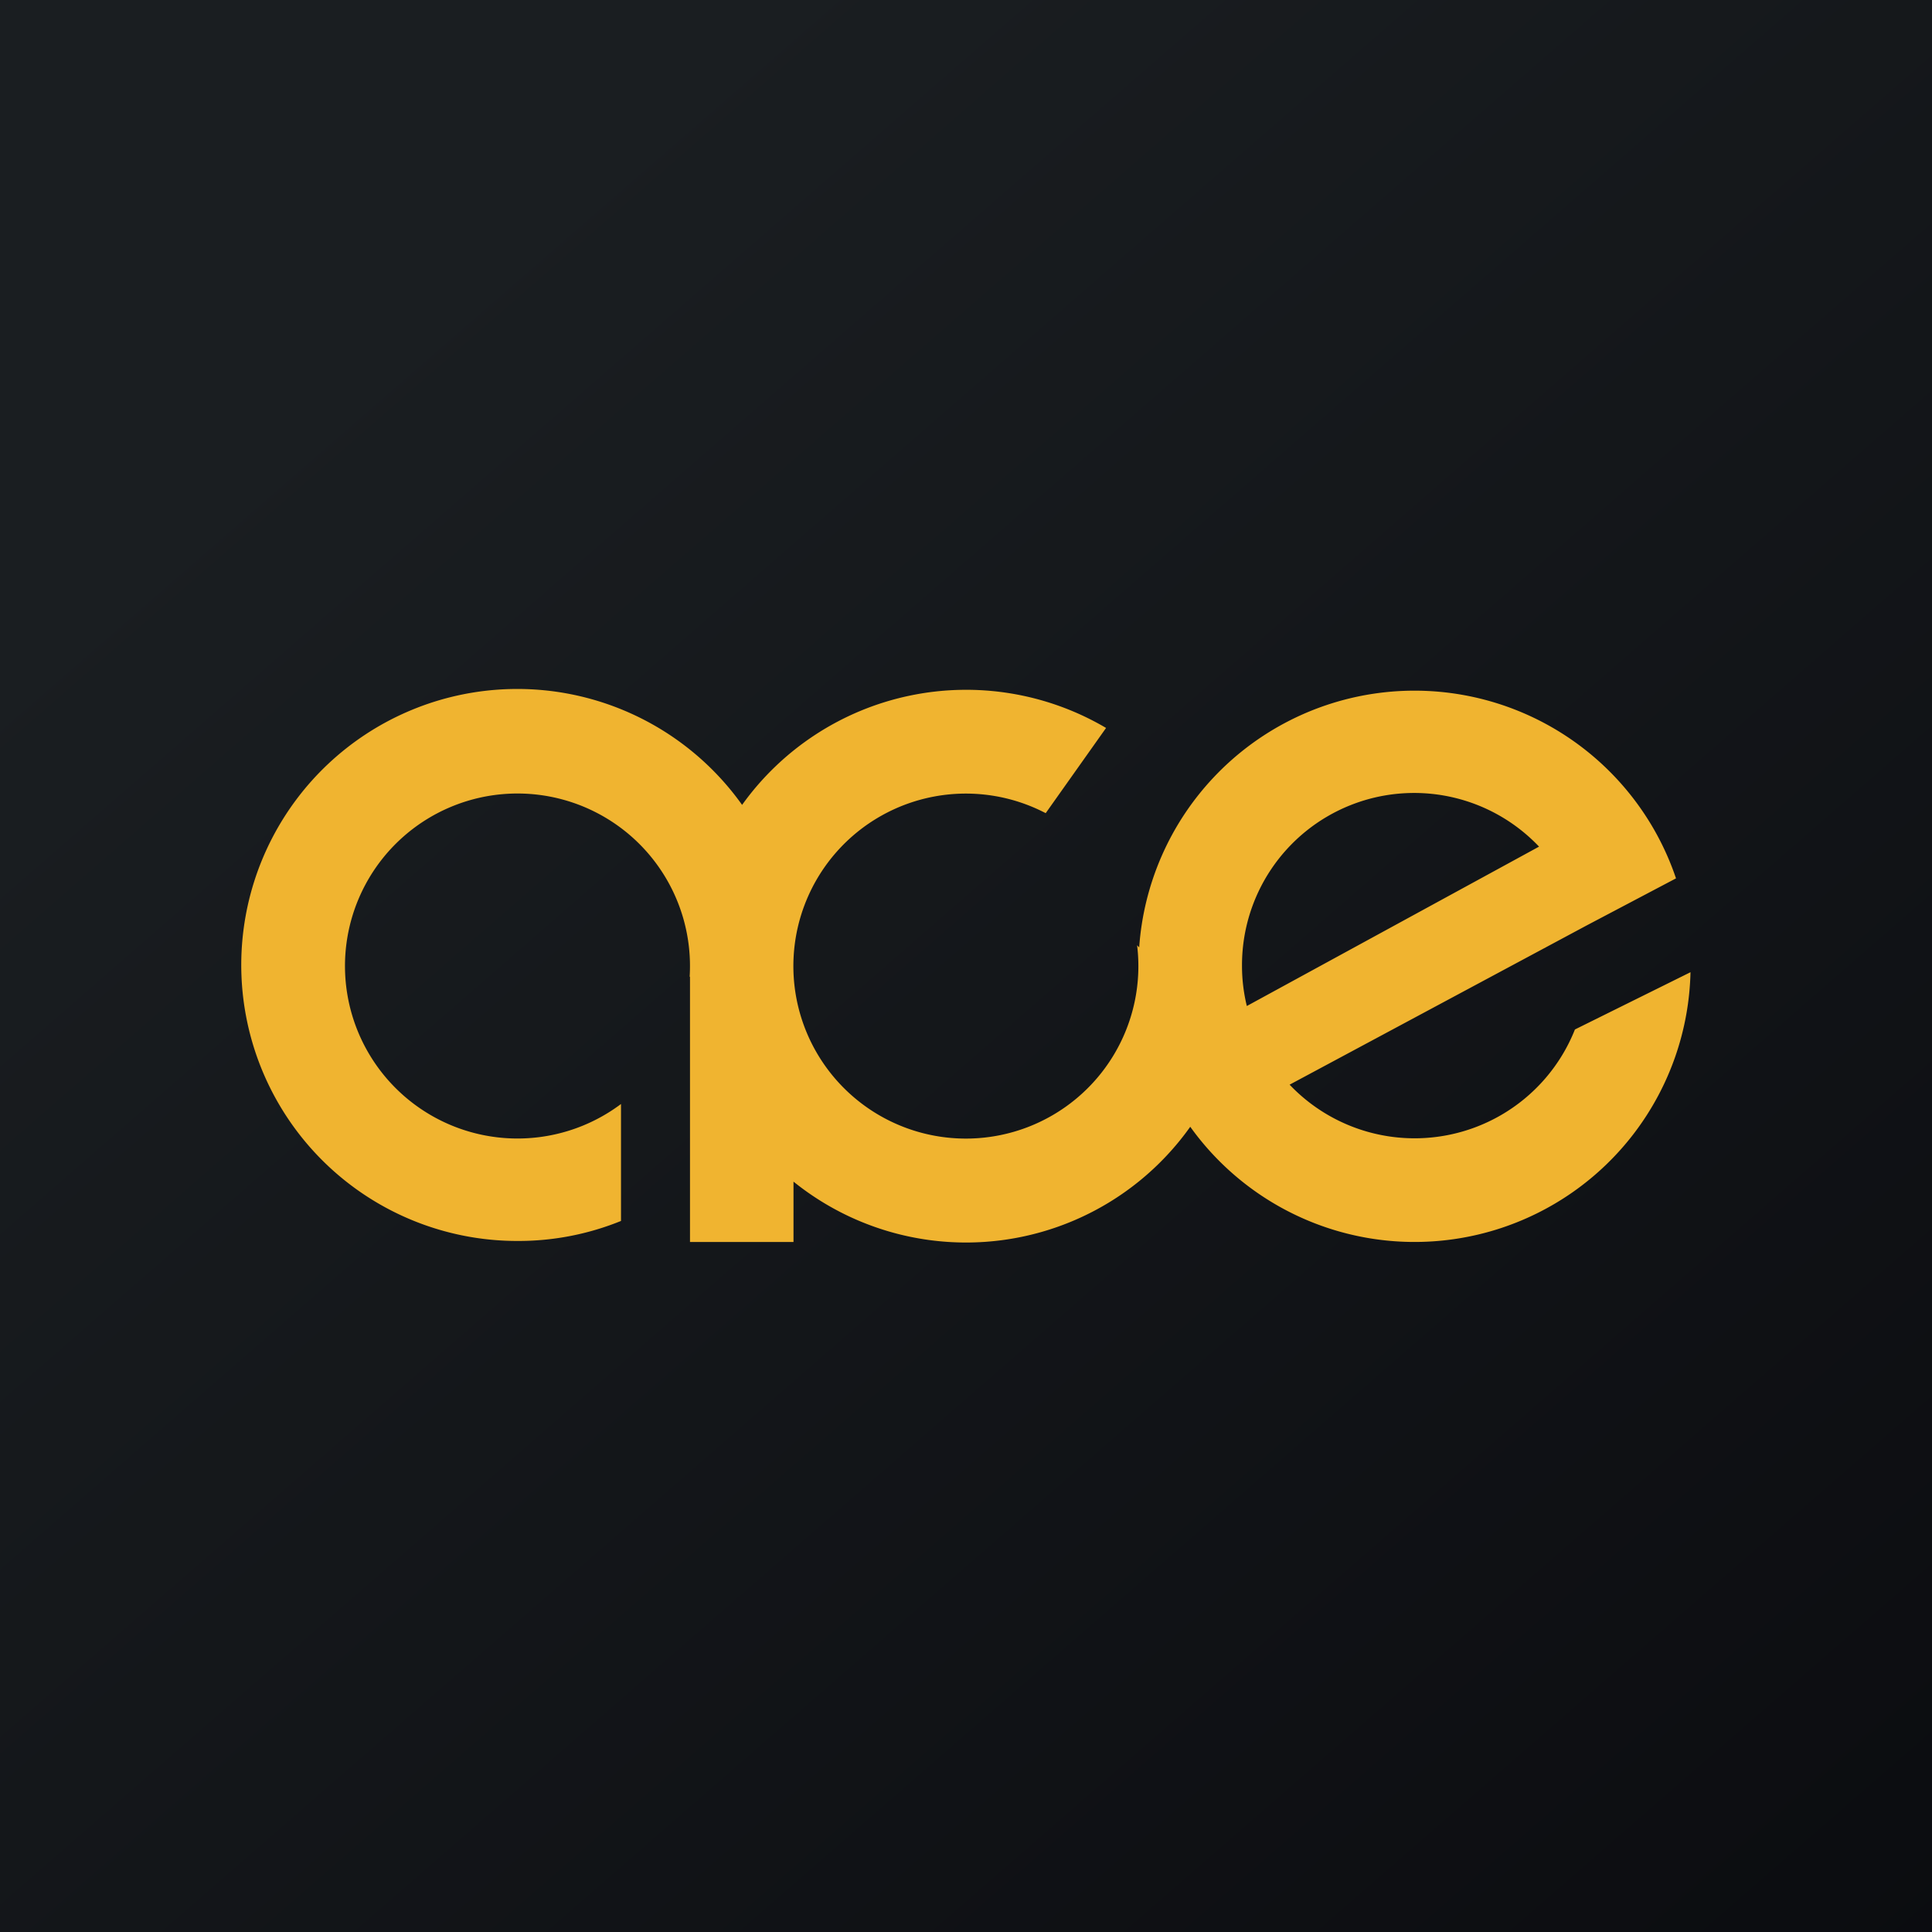
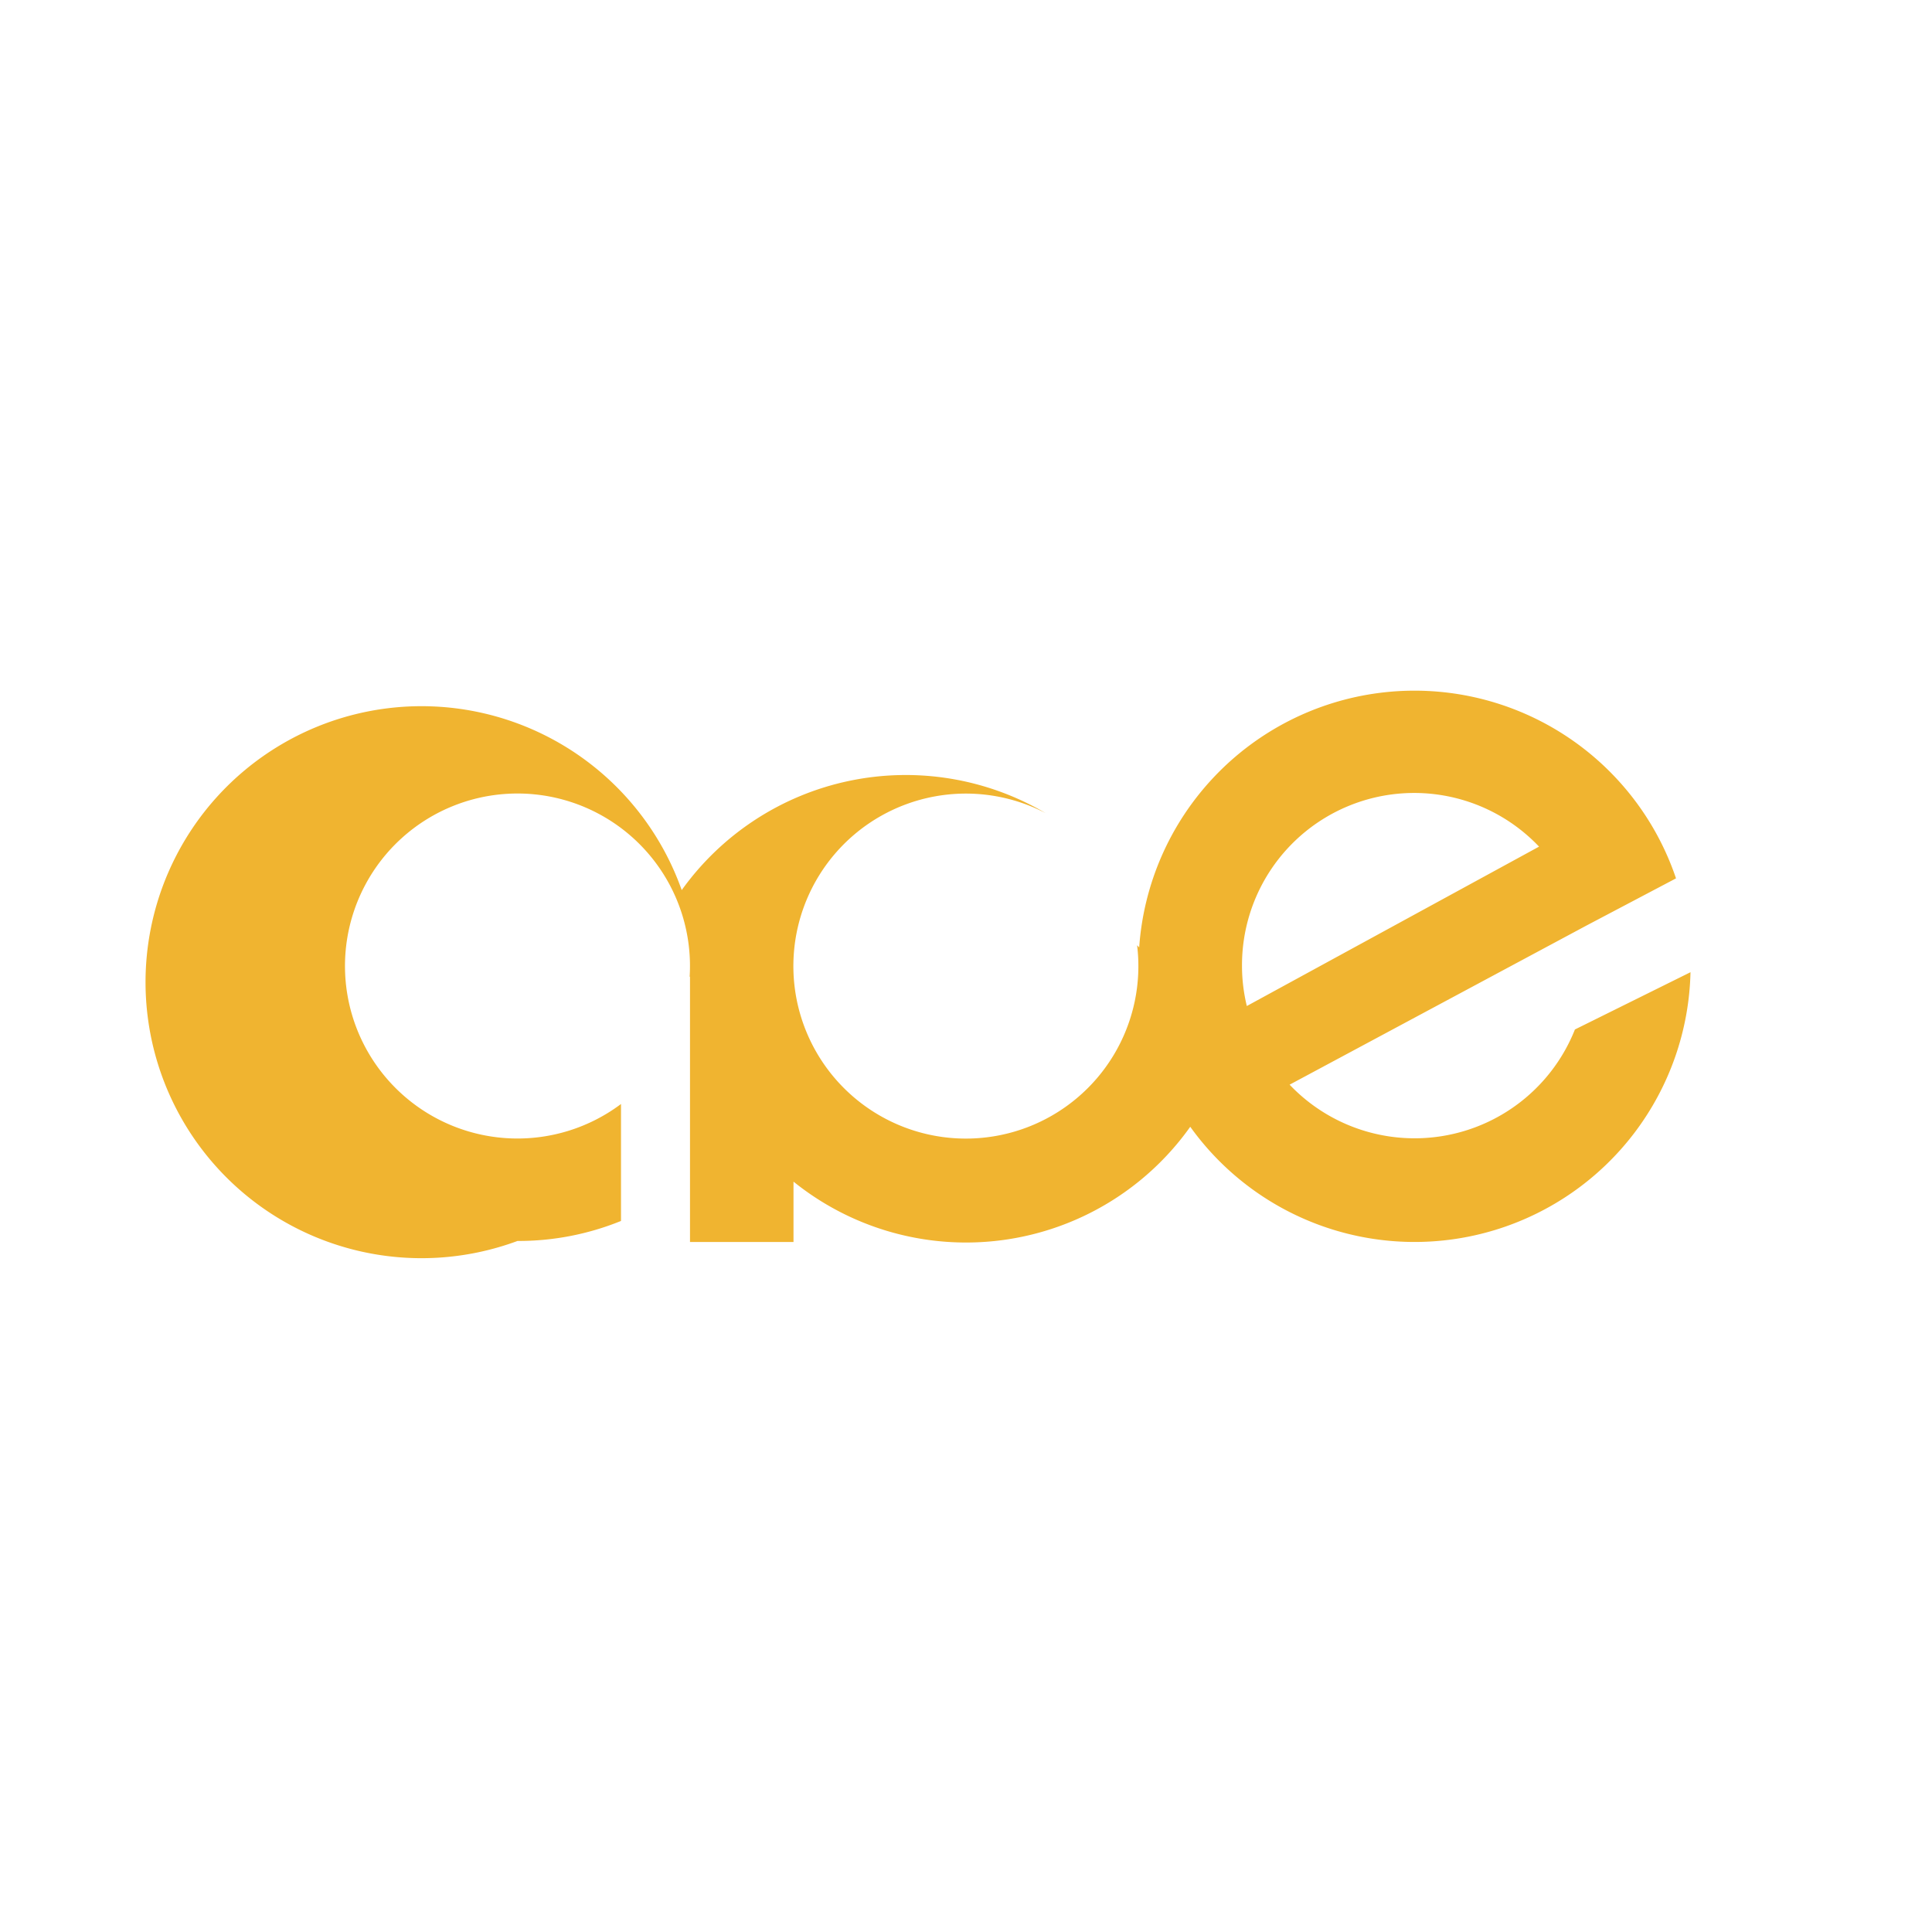
<svg xmlns="http://www.w3.org/2000/svg" width="56" height="56" viewBox="0 0 56 56">
-   <path fill="url(#avvcmscyk)" d="M0 0h56v56H0z" />
-   <path fill-rule="evenodd" d="M15 35.97a7.9 7.9 0 0 0 3-.58V32a5 5 0 1 1 1.99-3.69H20V36h3v-1.75a7.97 7.97 0 0 0 11.5-1.59A8 8 0 0 0 49 28.18l-3.35 1.66a5 5 0 0 1-8.27 1.6l8.6-4.61 2.6-1.37a8 8 0 0 0-15.56 2l-.06-.06a5 5 0 1 1-2.65-3.83l1.75-2.47a7.99 7.99 0 0 0-10.55 2.23A8 8 0 1 0 15 35.97ZM36 28c0 .4.05.79.14 1.16l8.47-4.62A4.99 4.99 0 0 0 36 28Z" fill="#F0B430" />
+   <path fill-rule="evenodd" d="M15 35.97a7.9 7.9 0 0 0 3-.58V32a5 5 0 1 1 1.99-3.69H20V36h3v-1.75a7.97 7.97 0 0 0 11.5-1.59A8 8 0 0 0 49 28.18l-3.35 1.66a5 5 0 0 1-8.27 1.6l8.6-4.61 2.6-1.37a8 8 0 0 0-15.56 2l-.06-.06a5 5 0 1 1-2.65-3.83a7.99 7.99 0 0 0-10.55 2.23A8 8 0 1 0 15 35.97ZM36 28c0 .4.05.79.14 1.16l8.47-4.62A4.99 4.99 0 0 0 36 28Z" fill="#F0B430" />
  <defs>
    <linearGradient id="avvcmscyk" x1="10.42" y1="9.71" x2="68.15" y2="76.02" gradientUnits="userSpaceOnUse">
      <stop stop-color="#1A1E21" />
      <stop offset="1" stop-color="#06060A" />
    </linearGradient>
  </defs>
</svg>